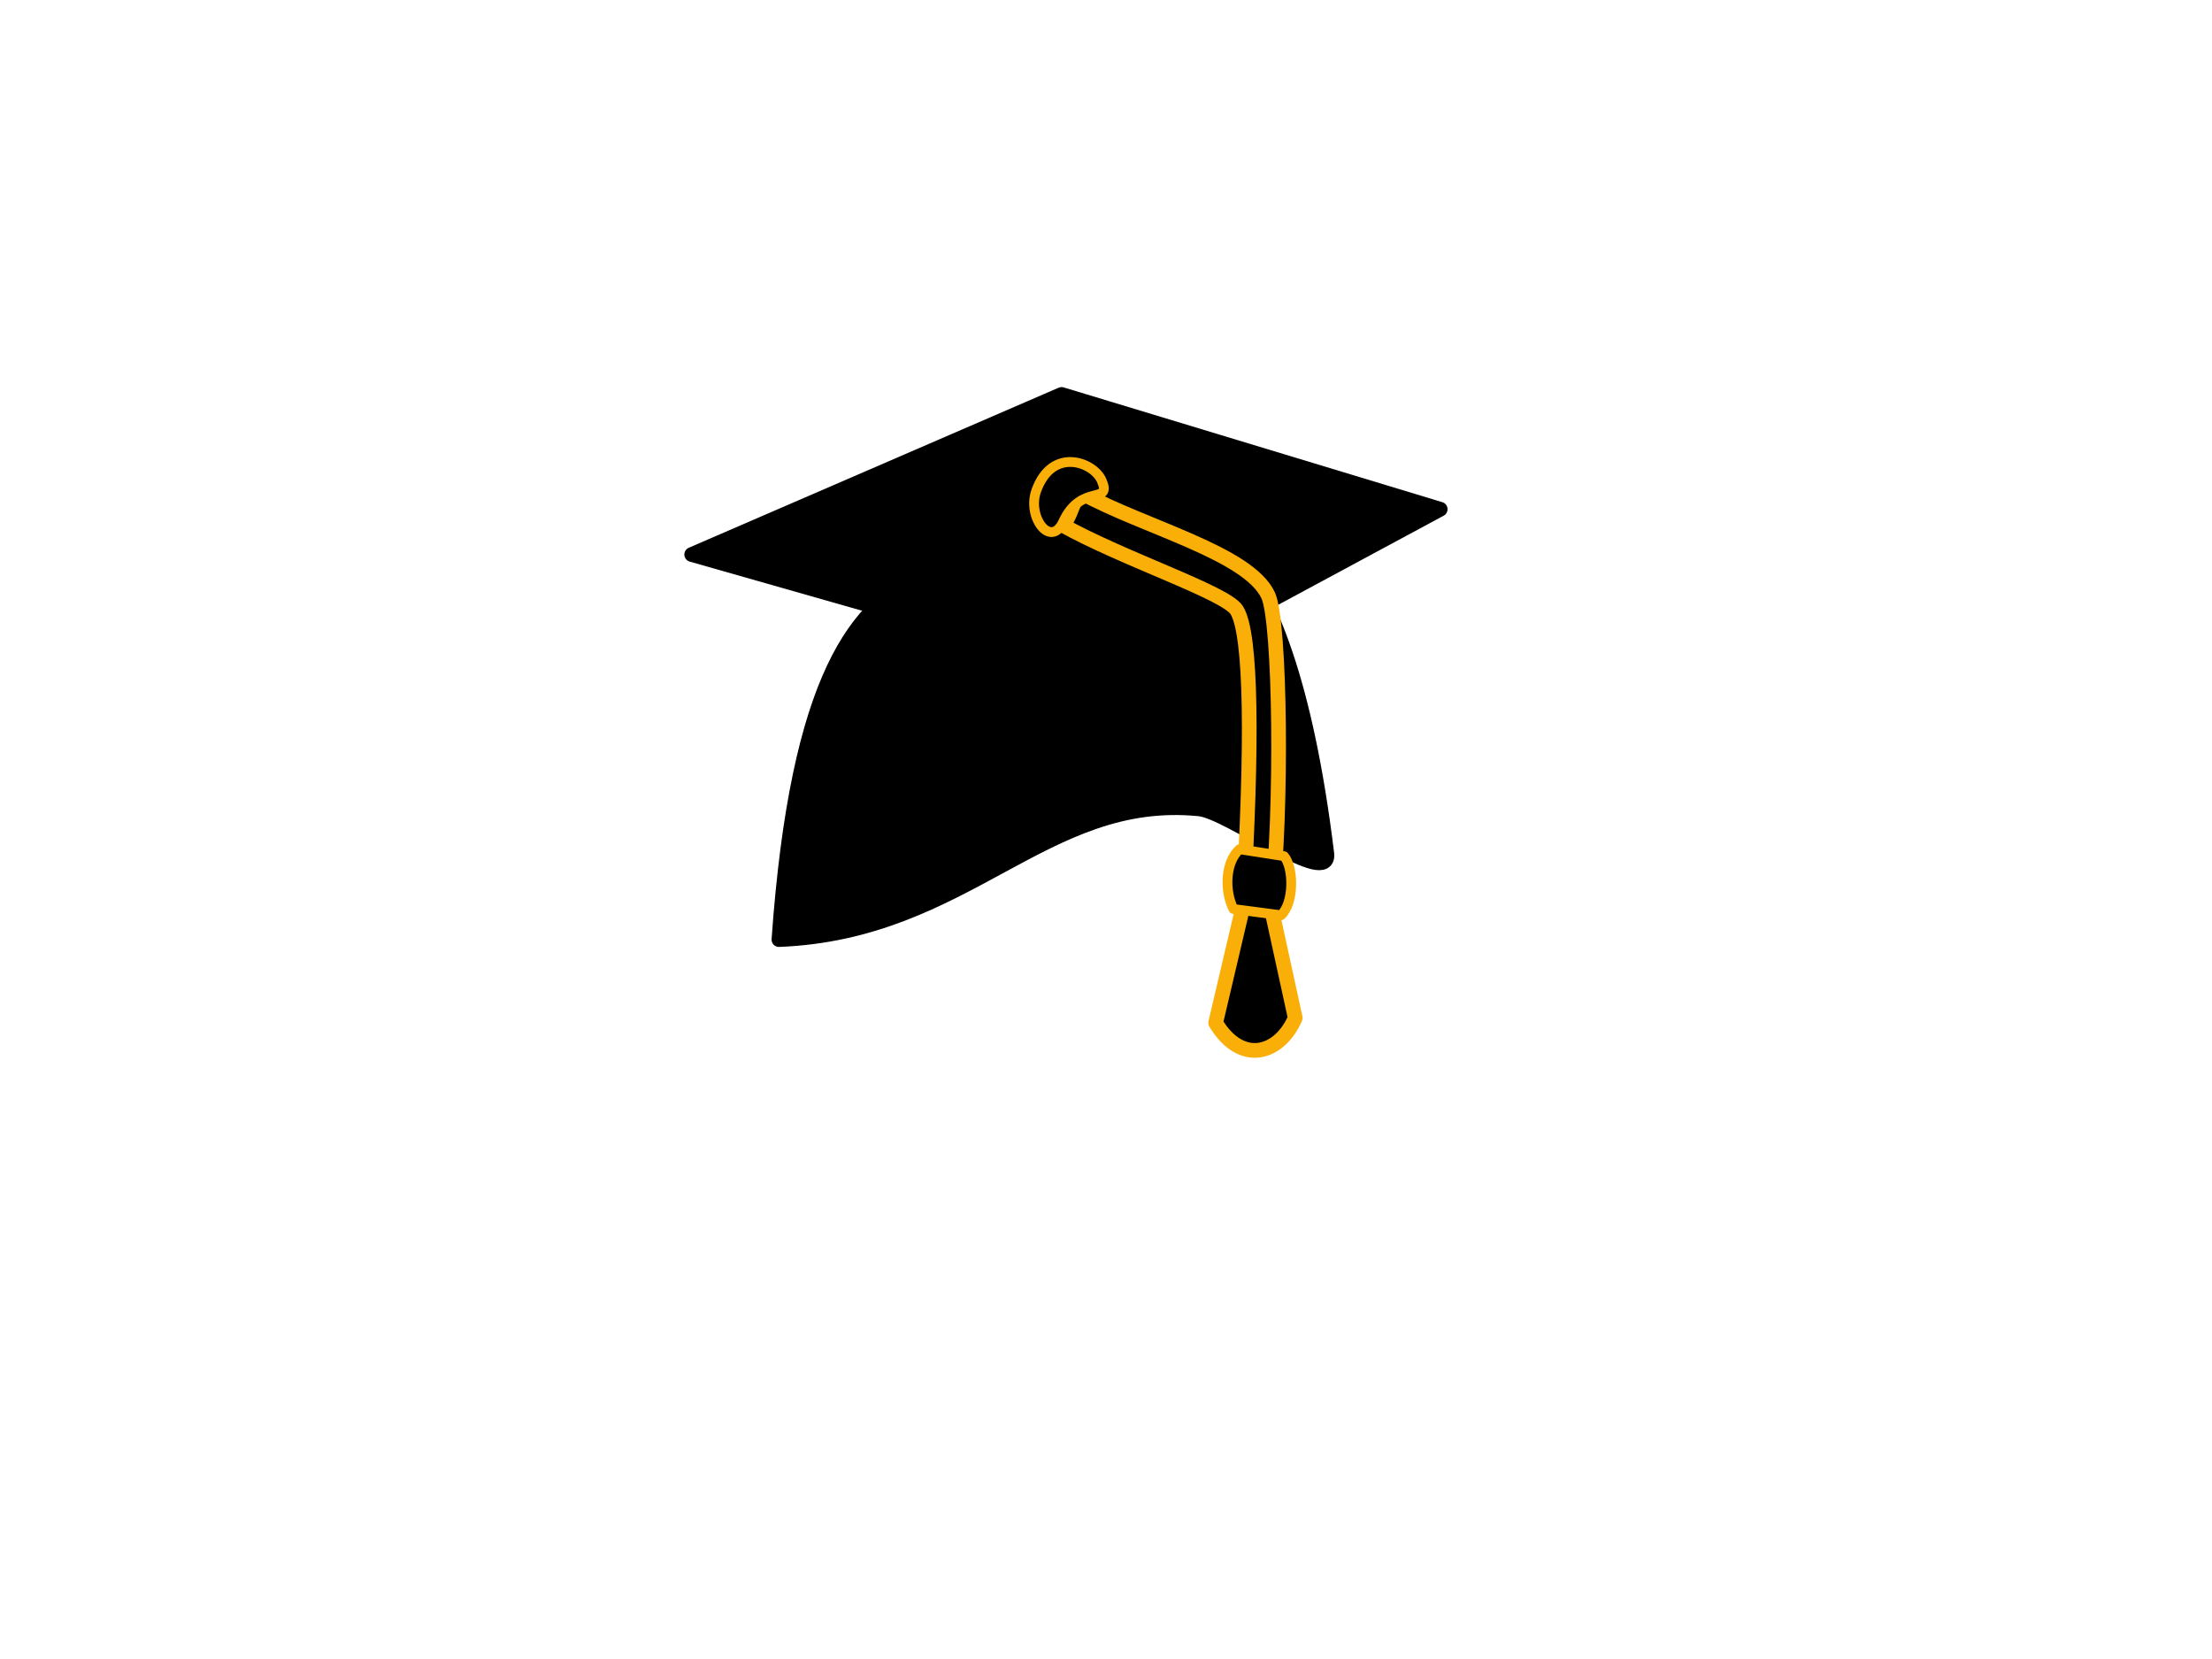
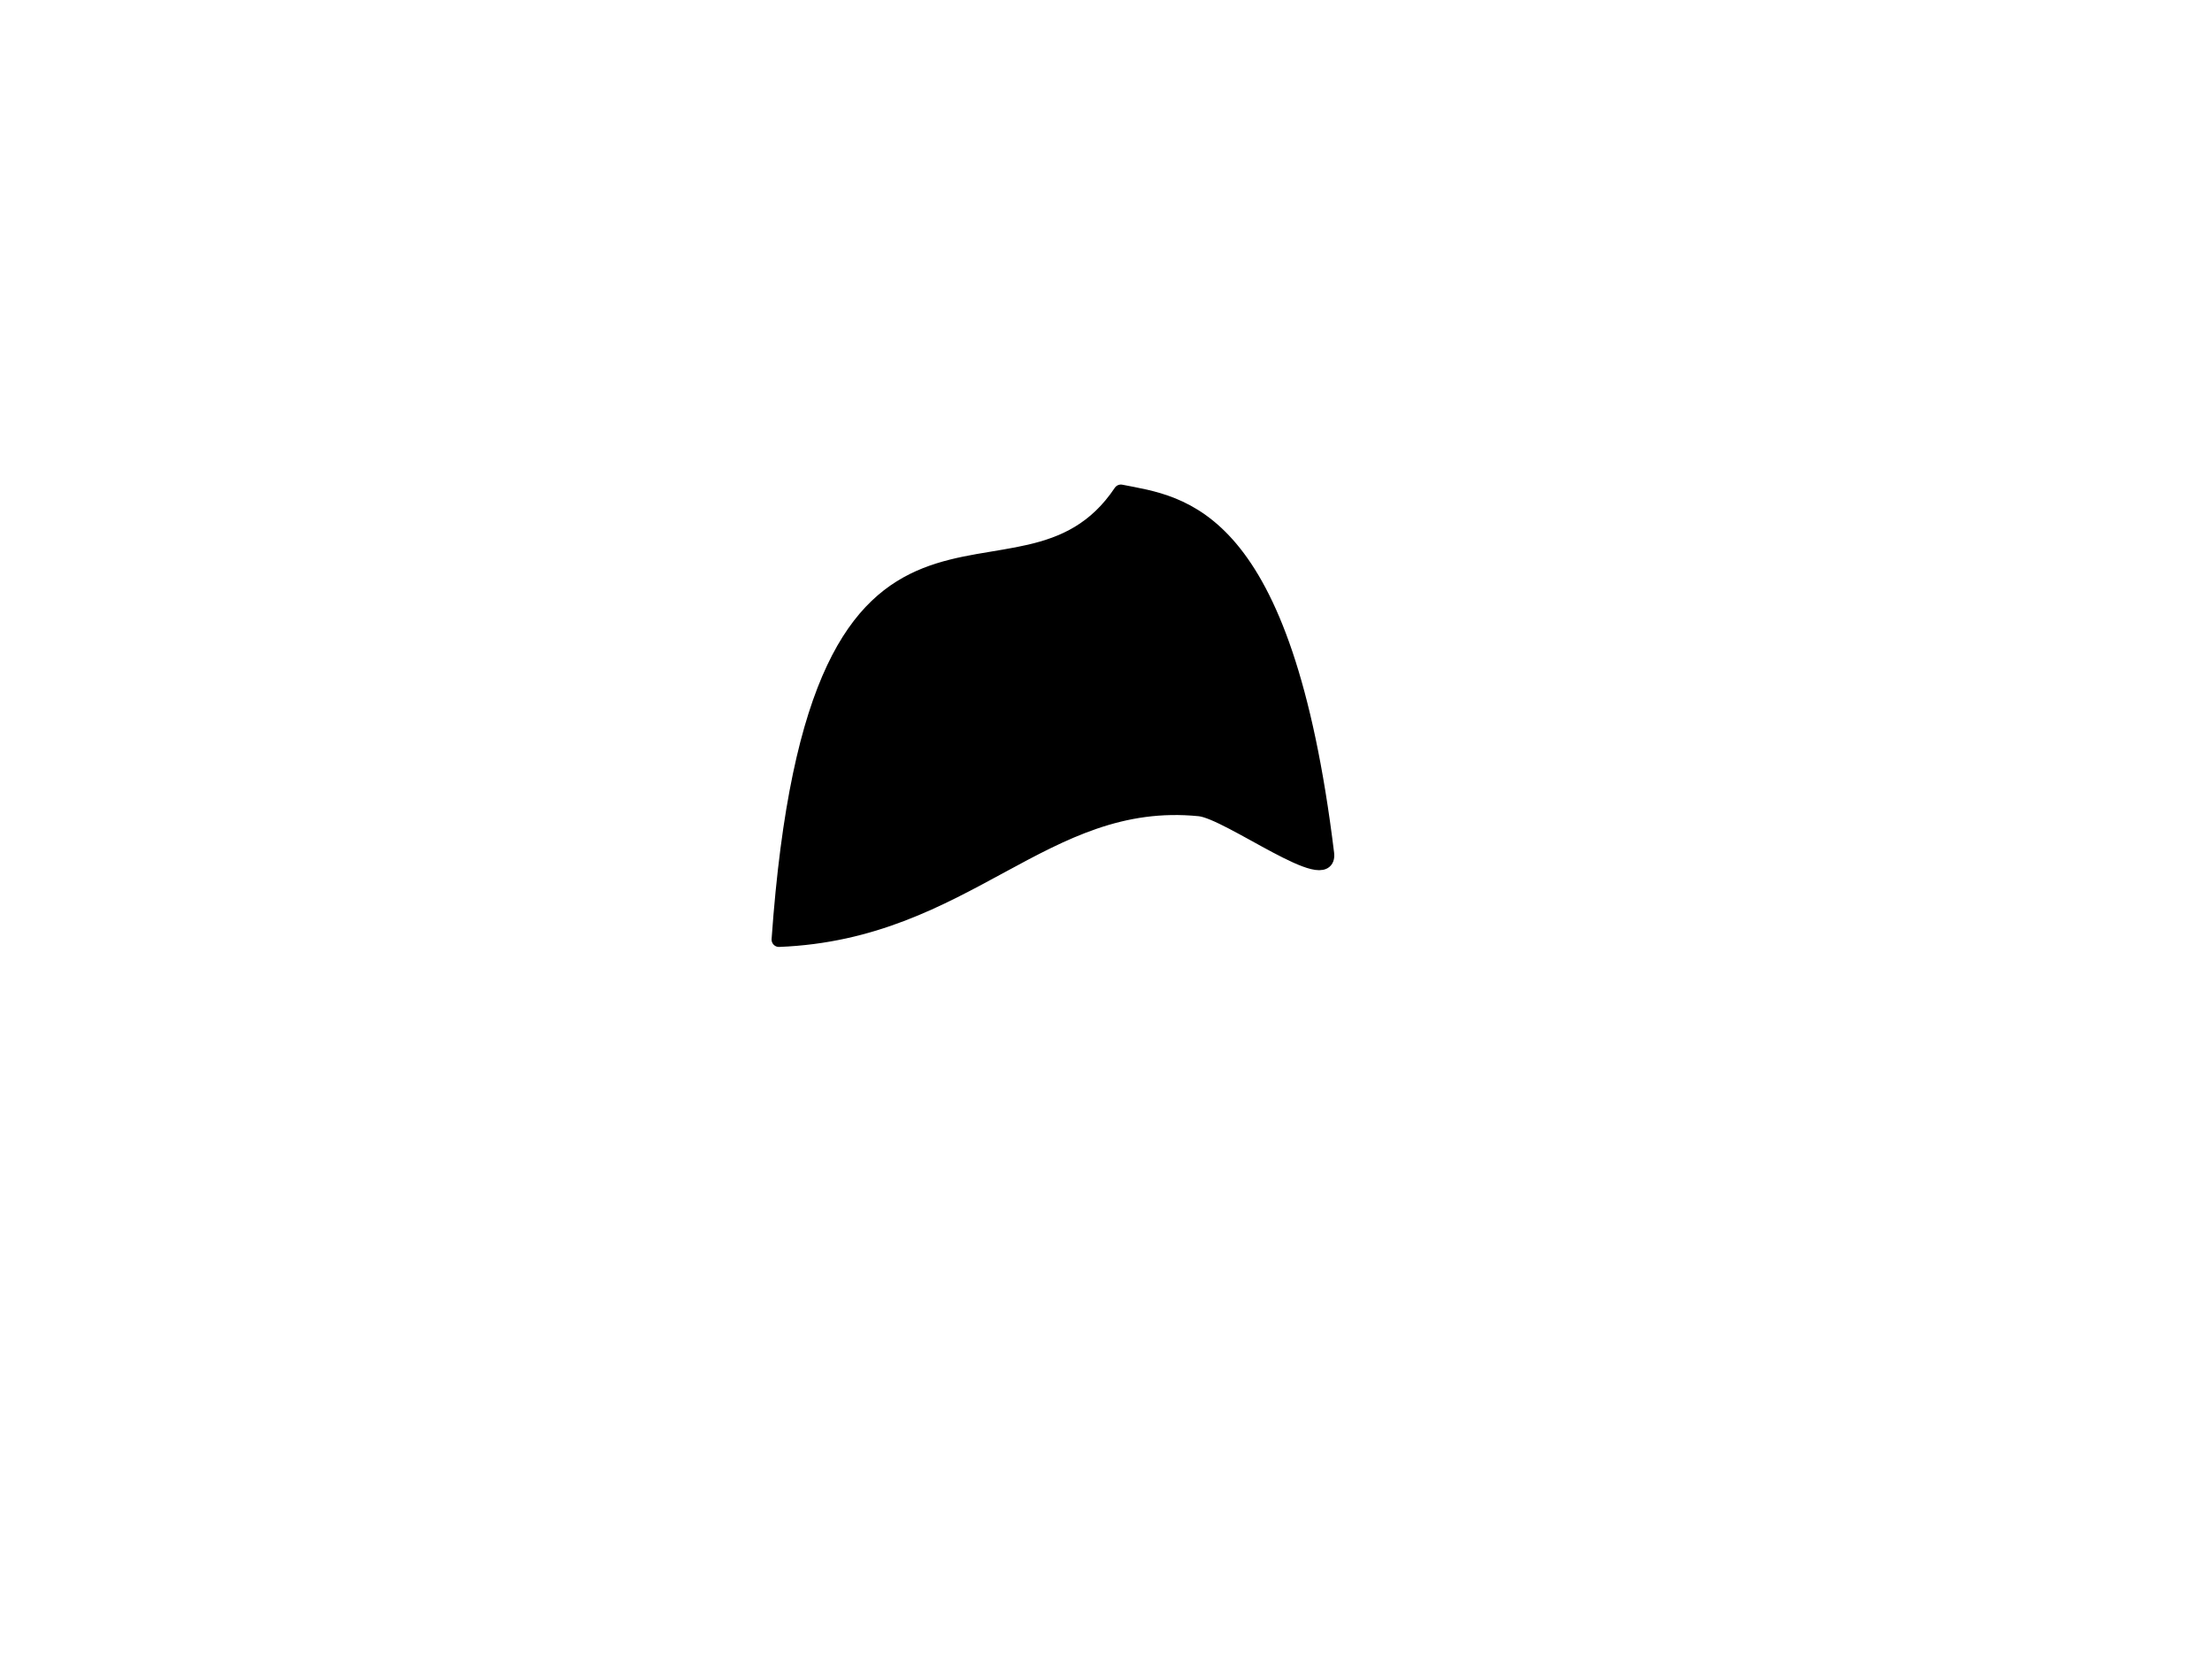
<svg xmlns="http://www.w3.org/2000/svg" width="640" height="480">
  <title>blue cap</title>
  <g>
    <title>Layer 1</title>
    <g id="layer1">
      <path d="m225.368,271.851c54.52,-2.145 76.677,-42.321 121.66,-37.812c8.527,0.855 38.122,23.25 36.851,12.872c-12.147,-99.245 -42.068,-101.1 -59.568,-104.587c-29.447,43.98 -88.174,-23.063 -98.943,129.527z" id="path1062" stroke-miterlimit="4" stroke-linejoin="round" stroke-linecap="round" stroke-width="4.254" stroke="#000000" fill-rule="evenodd" fill="#000000" />
-       <path d="m200.127,160.44l125.699,35.827l90.866,-48.935l-109.545,-33.206l-107.021,46.313z" id="path1061" stroke-miterlimit="4" stroke-linejoin="round" stroke-linecap="round" stroke-width="4.254" stroke="#000000" fill-rule="evenodd" fill="#000000" />
-       <path d="m307.129,151.78c17.729,9.955 47.48,19.665 50.688,24.746c4.349,6.888 4.581,39.063 1.785,85.9l-7.875,33.51c7.422,12.398 18.504,9.108 23.024,-1.422l-6.939,-31.803c3.272,-28.444 2.62,-82.926 -0.892,-90.451c-5.705,-12.225 -35.934,-19.721 -53.901,-29.582c-2.796,1.327 -3.094,7.775 -5.89,9.102z" id="path4179" stroke-miterlimit="4" stroke-linejoin="round" stroke-linecap="round" stroke-width="4.254" stroke="#f9ae08" fill-rule="evenodd" fill="#000000" />
-       <path d="m299.827,141.969c4.615,-12.811 16.582,-8.3 18.907,-2.966c3.154,7.235 -5.866,0.593 -11.119,11.976c-3.592,7.784 -10.545,-1.359 -7.789,-9.01z" id="path3557" stroke-miterlimit="4" stroke-linejoin="round" stroke-linecap="round" stroke-width="2.836" stroke="#f9ae08" fill-rule="evenodd" fill="#000000" />
-       <path d="m358.639,245.705c-4.207,3.754 -4.375,12.135 -1.767,17.297l13.756,1.81c3.828,-3.486 3.744,-13.811 0.883,-17.096l-12.873,-2.011z" id="path4812" stroke-miterlimit="4" stroke-linejoin="round" stroke-linecap="round" stroke-width="2.836" stroke="#f9ae08" fill-rule="evenodd" fill="#000000" />
    </g>
  </g>
</svg>